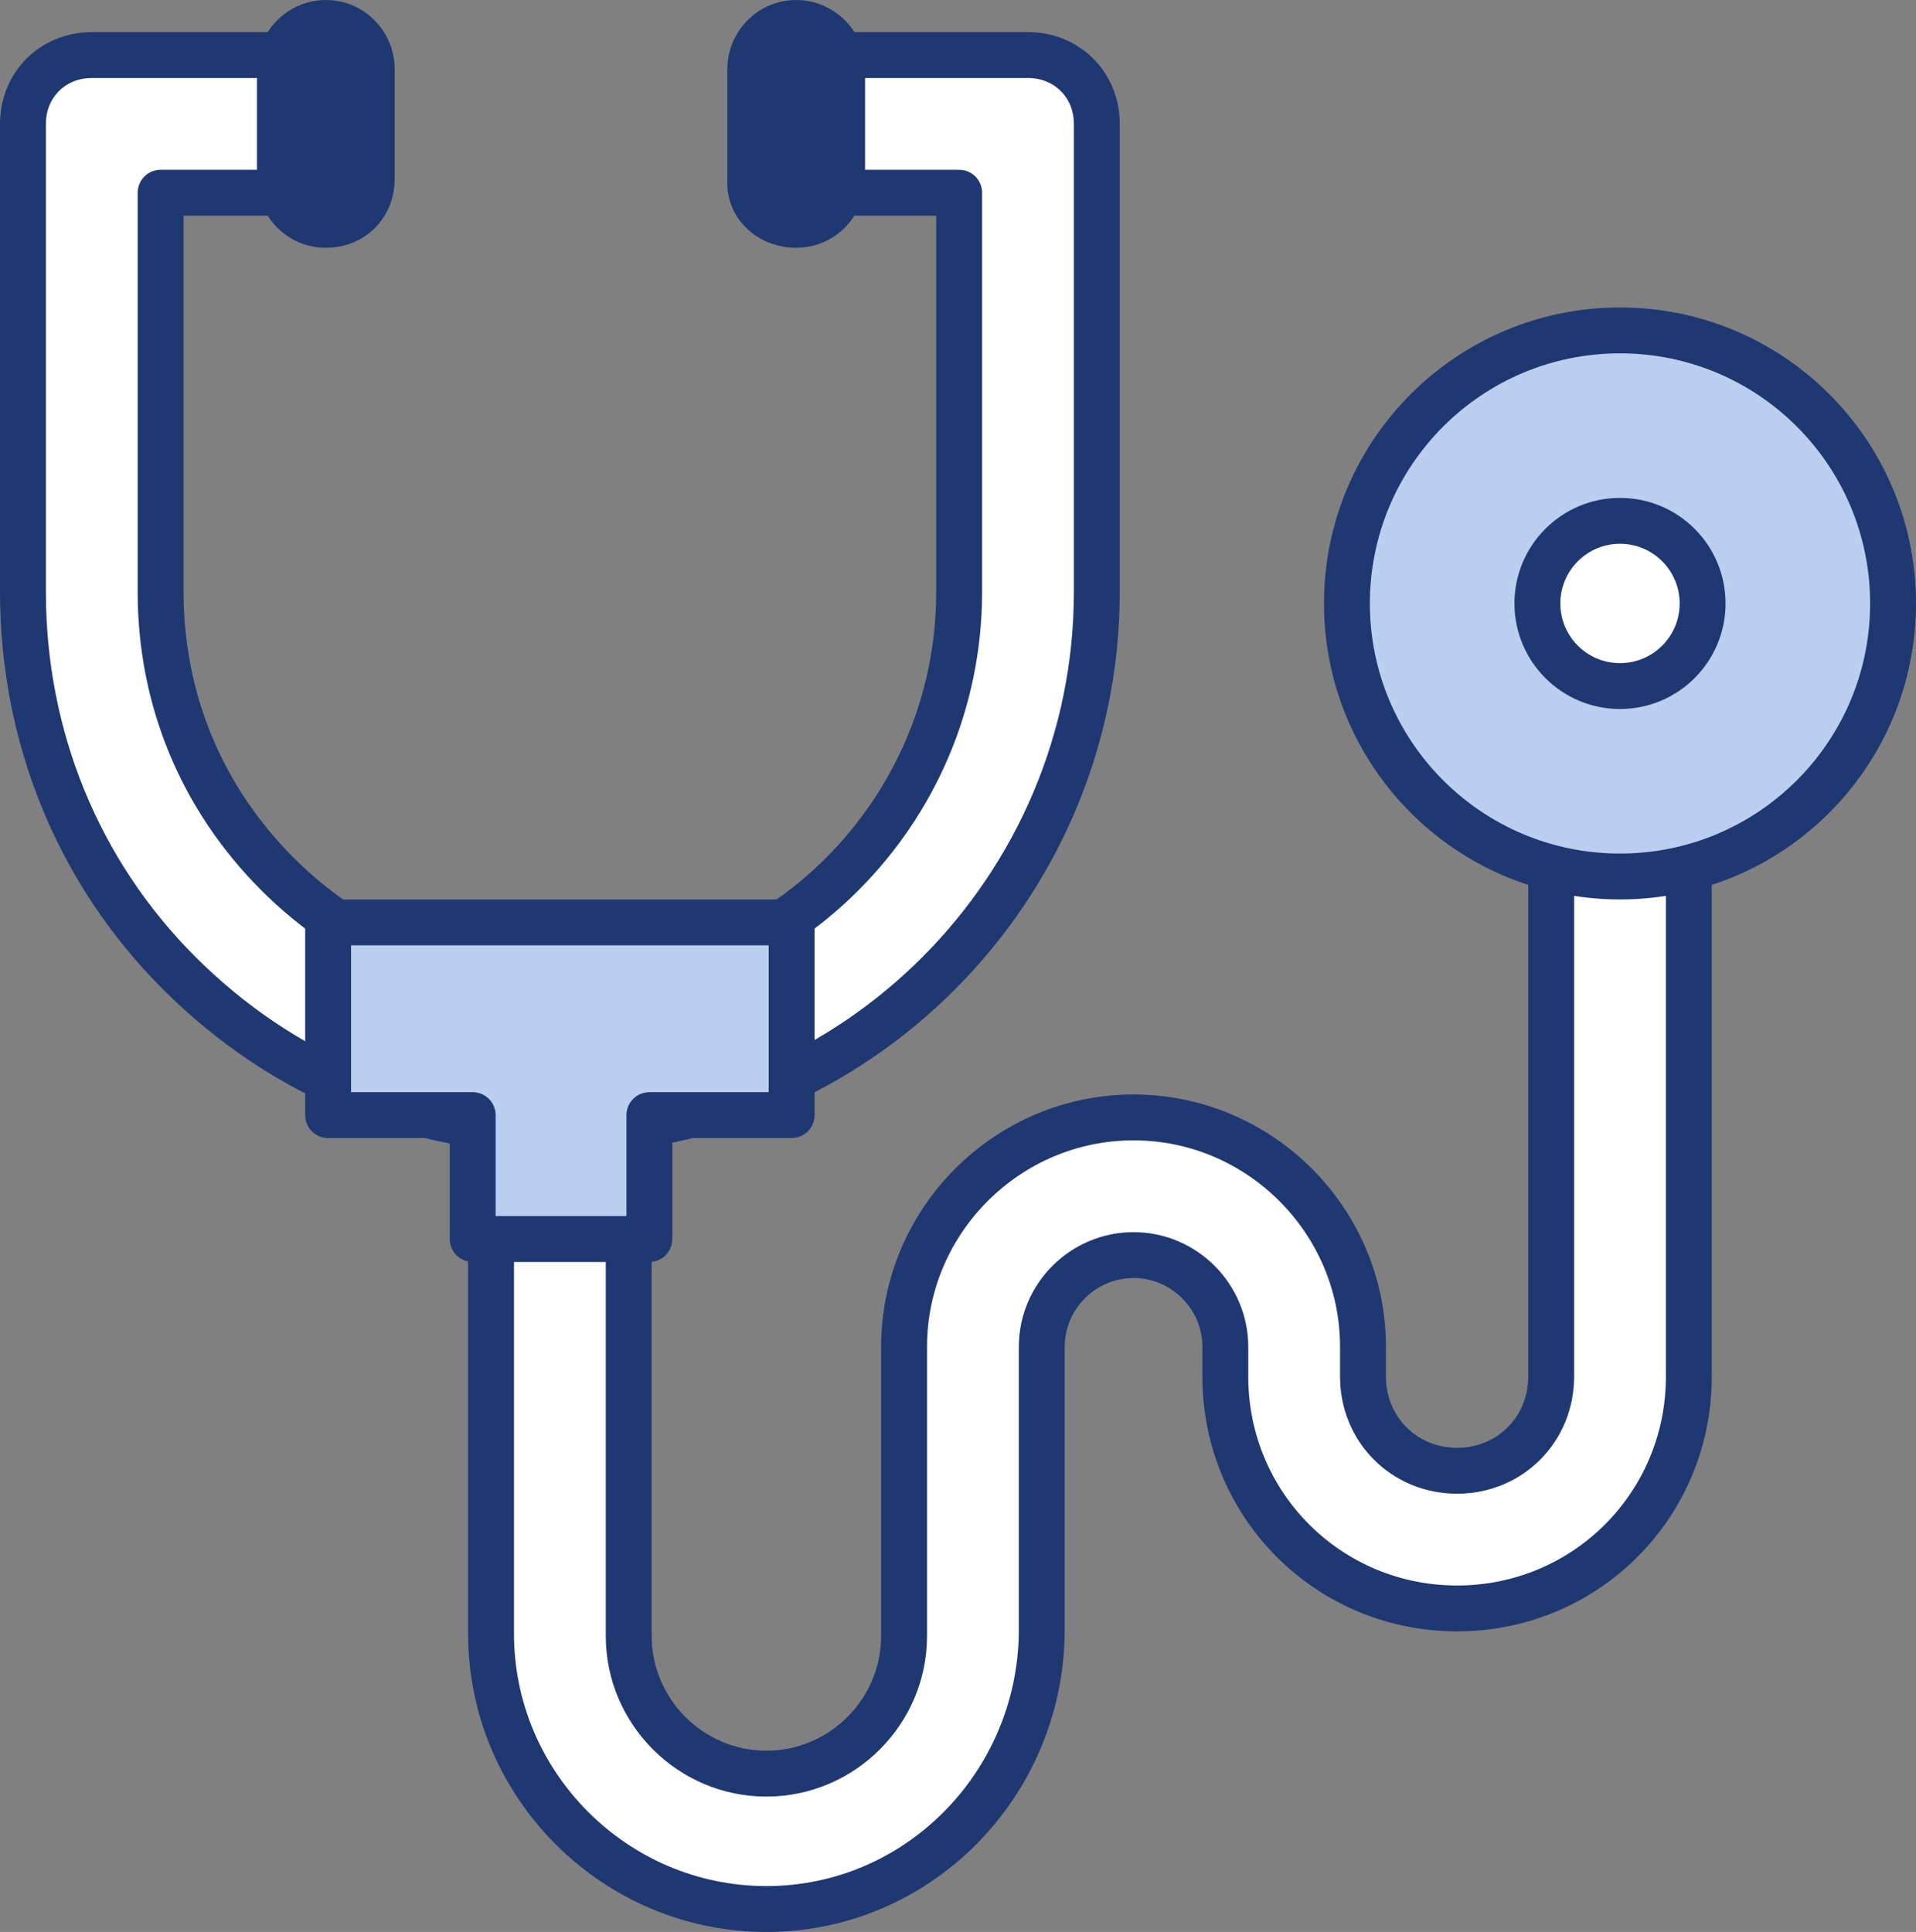
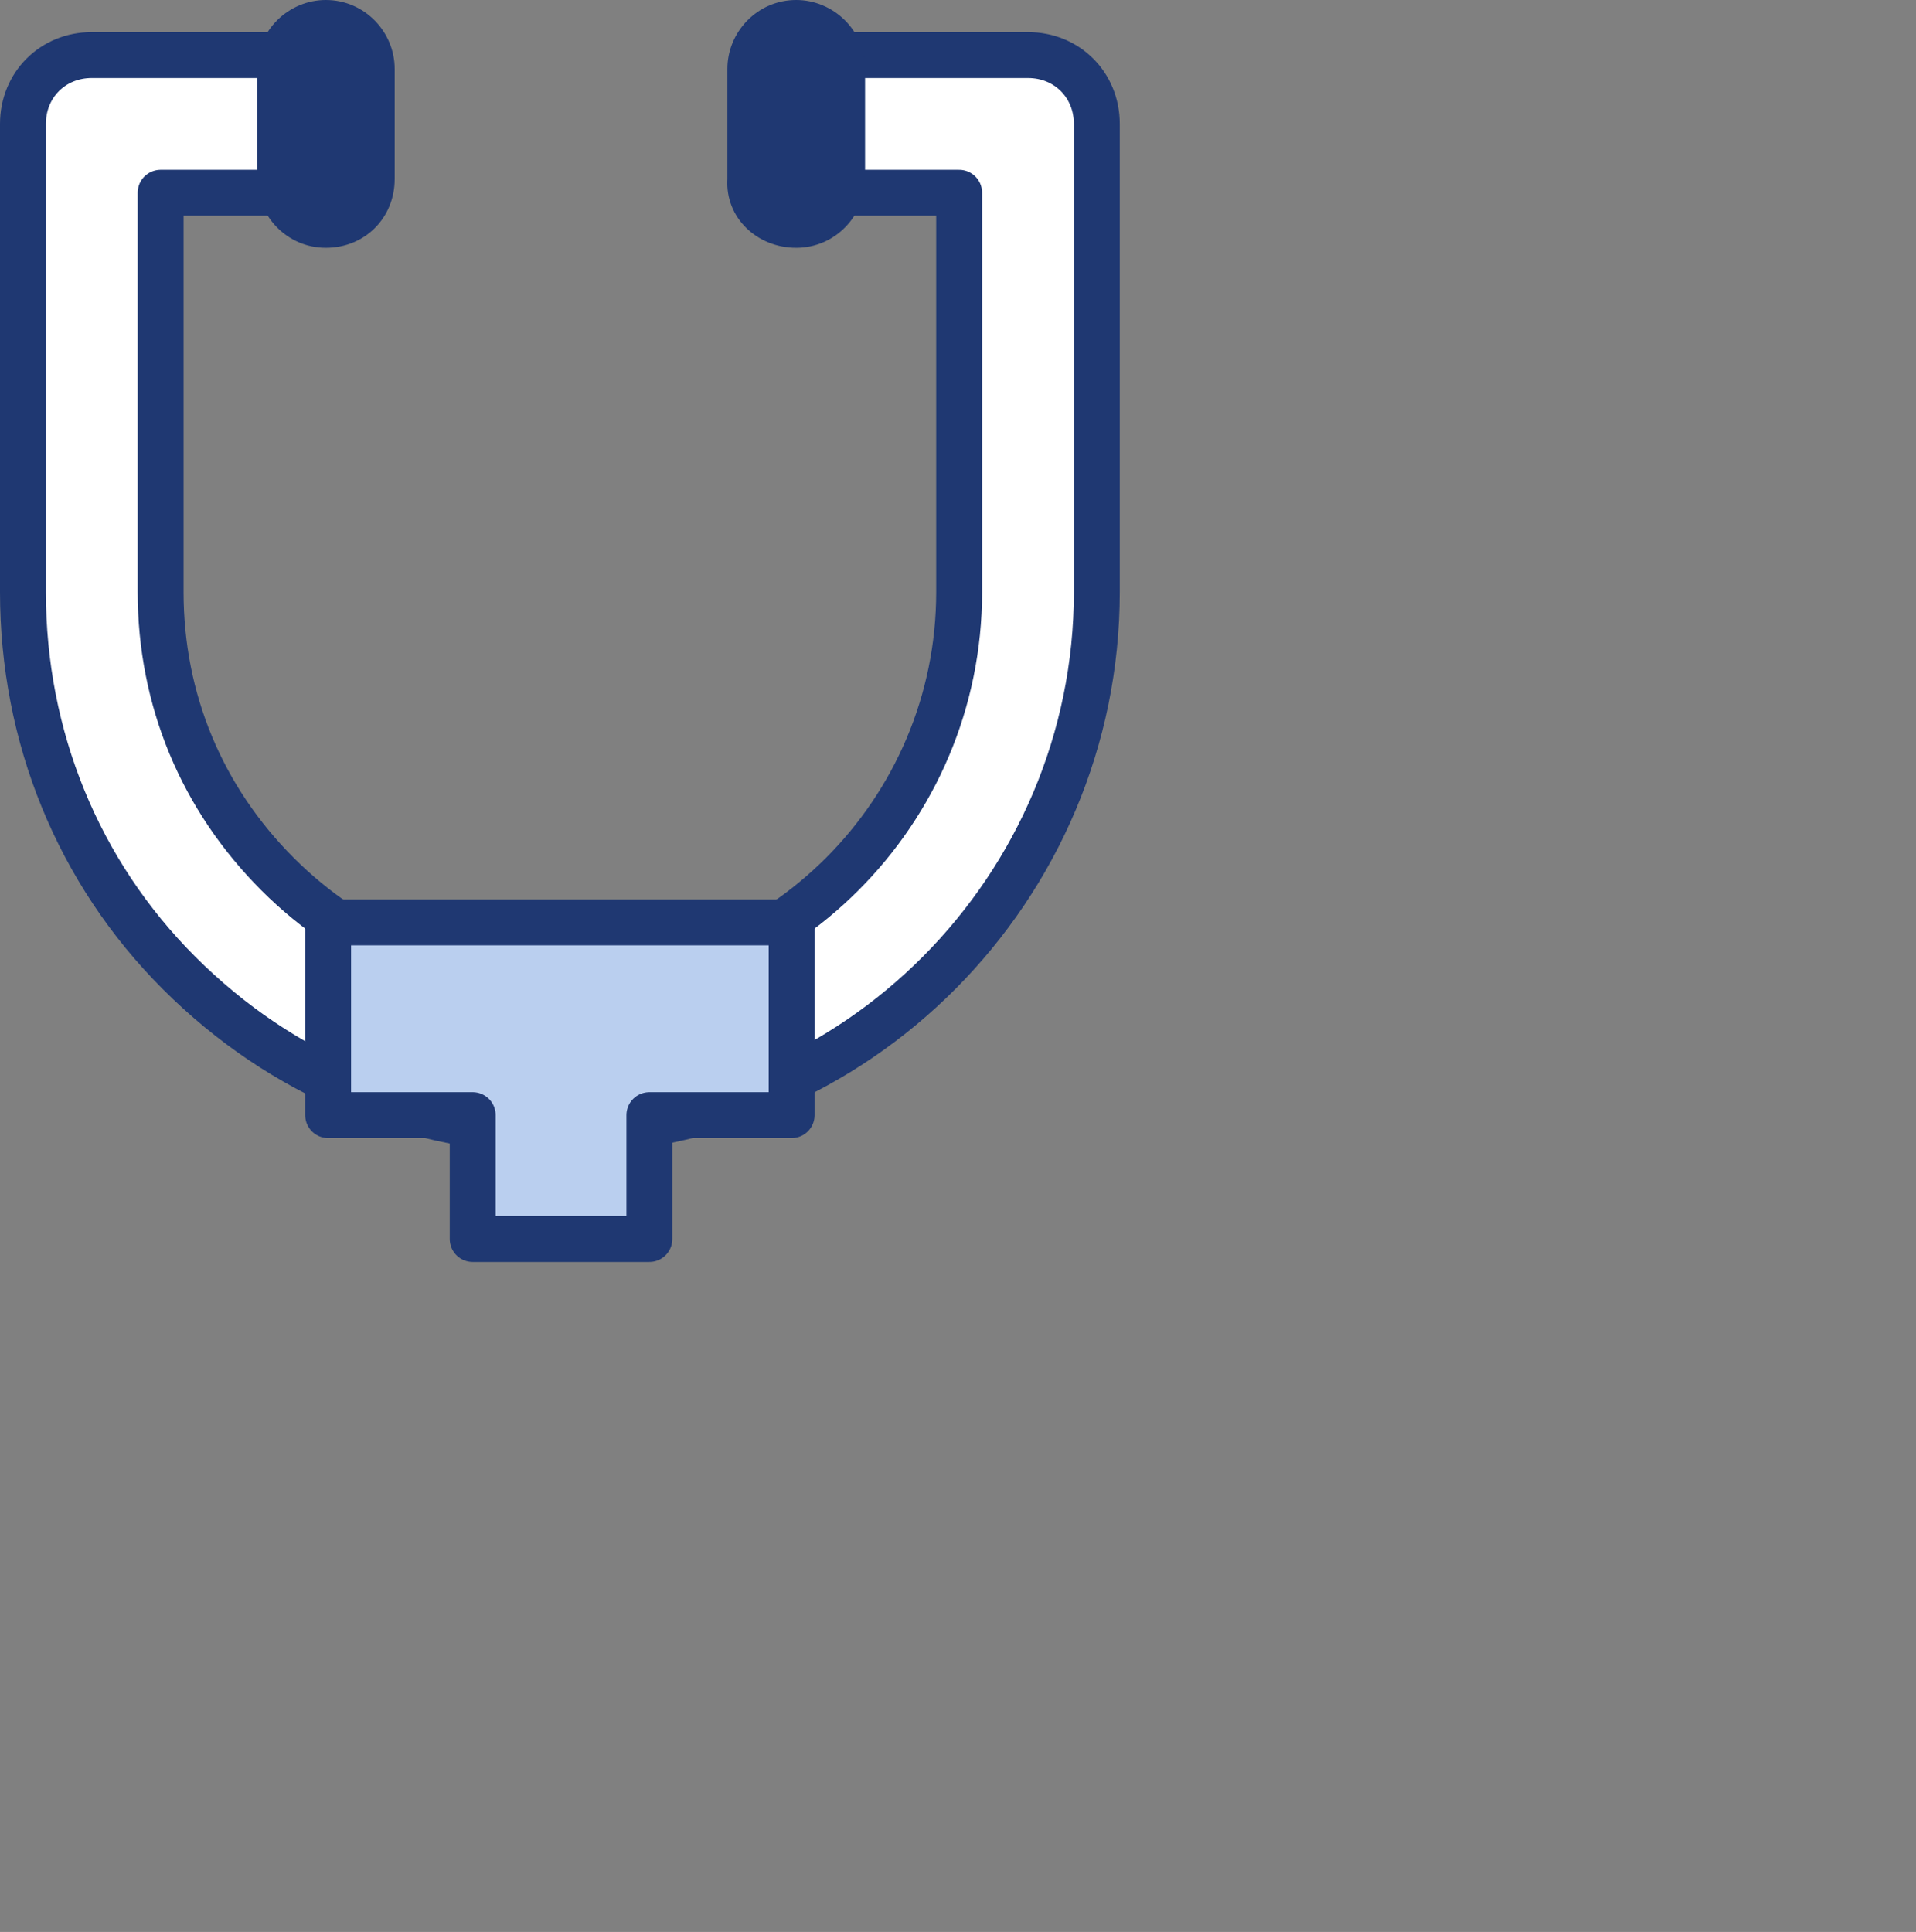
<svg xmlns="http://www.w3.org/2000/svg" version="1.1" id="Layer_1" x="0px" y="0px" viewBox="0 0 83.5 84.2" style="enable-background:new 0 0 83.5 84.2;" xml:space="preserve">
  <rect x="0" y="0" width="83.5" height="84.2" fill="#808080" stroke="none" />
  <style type="text/css">
	.st0{fill:#FFFFFF;stroke:#1F3872;stroke-width:2;stroke-linecap:round;stroke-linejoin:round;stroke-miterlimit:10;}
	.st1{fill:#1F3872;}
	.st2{fill:#BACFEF;stroke:#1F3872;stroke-width:2;stroke-linecap:round;stroke-linejoin:round;stroke-miterlimit:10;}
</style>
-   <path class="st0" d="M33.4,83.2c-6.6,0-12-5.4-12-12V50.1c0-1.7,1.3-3,3-3s3,1.3,3,3v21.2c0,3.3,2.7,6,6,6c3.3,0,6-2.7,6-6V58.7  c0-5.5,4.5-10,10-10c5.5,0,10,4.5,10,10v1.3c0,2.3,1.8,4.1,4.1,4.1s4.1-1.8,4.1-4.1V37.5c0-1.7,1.3-3,3-3s3,1.3,3,3v22.5  c0,5.6-4.5,10.1-10.1,10.1s-10.1-4.5-10.1-10.1v-1.3c0-2.2-1.8-4-4-4c-2.2,0-4,1.8-4,4v12.5C45.3,77.8,40,83.2,33.4,83.2z" />
  <path class="st0" d="M24.4,49.3c-6.3,0-12.1-2.4-16.6-6.9C3.4,38,1,32.1,1,25.8V5.4c0-1.7,1.3-3,3-3h8.6c1.7,0,3,1.3,3,3  c0,1.7-1.3,3-3,3H7v17.4c0,4.7,1.8,9,5.1,12.3c3.3,3.3,7.7,5.1,12.3,5.1c9.6,0,17.4-7.8,17.4-17.4V8.4h-5.6c-1.7,0-3-1.3-3-3  c0-1.7,1.3-3,3-3h8.6c1.7,0,3,1.3,3,3v20.4C47.8,38.7,37.3,49.3,24.4,49.3z" />
  <path class="st1" d="M14.2,10.8L14.2,10.8c-1.7,0-3-1.4-3-3V3c0-1.7,1.4-3,3-3h0c1.7,0,3,1.4,3,3v4.8C17.2,9.5,15.9,10.8,14.2,10.8z  " />
  <path class="st1" d="M34.7,10.8L34.7,10.8c1.7,0,3-1.4,3-3V3c0-1.7-1.4-3-3-3h0c-1.7,0-3,1.4-3,3v4.8C31.6,9.5,33,10.8,34.7,10.8z" />
  <polygon class="st2" points="34.5,40.2 14.3,40.2 14.3,48.6 20.6,48.6 20.6,54 28.3,54 28.3,48.6 34.5,48.6 " />
-   <circle class="st2" cx="70.6" cy="26.3" r="11.9" />
-   <circle class="st0" cx="70.6" cy="26.3" r="3.6" />
</svg>